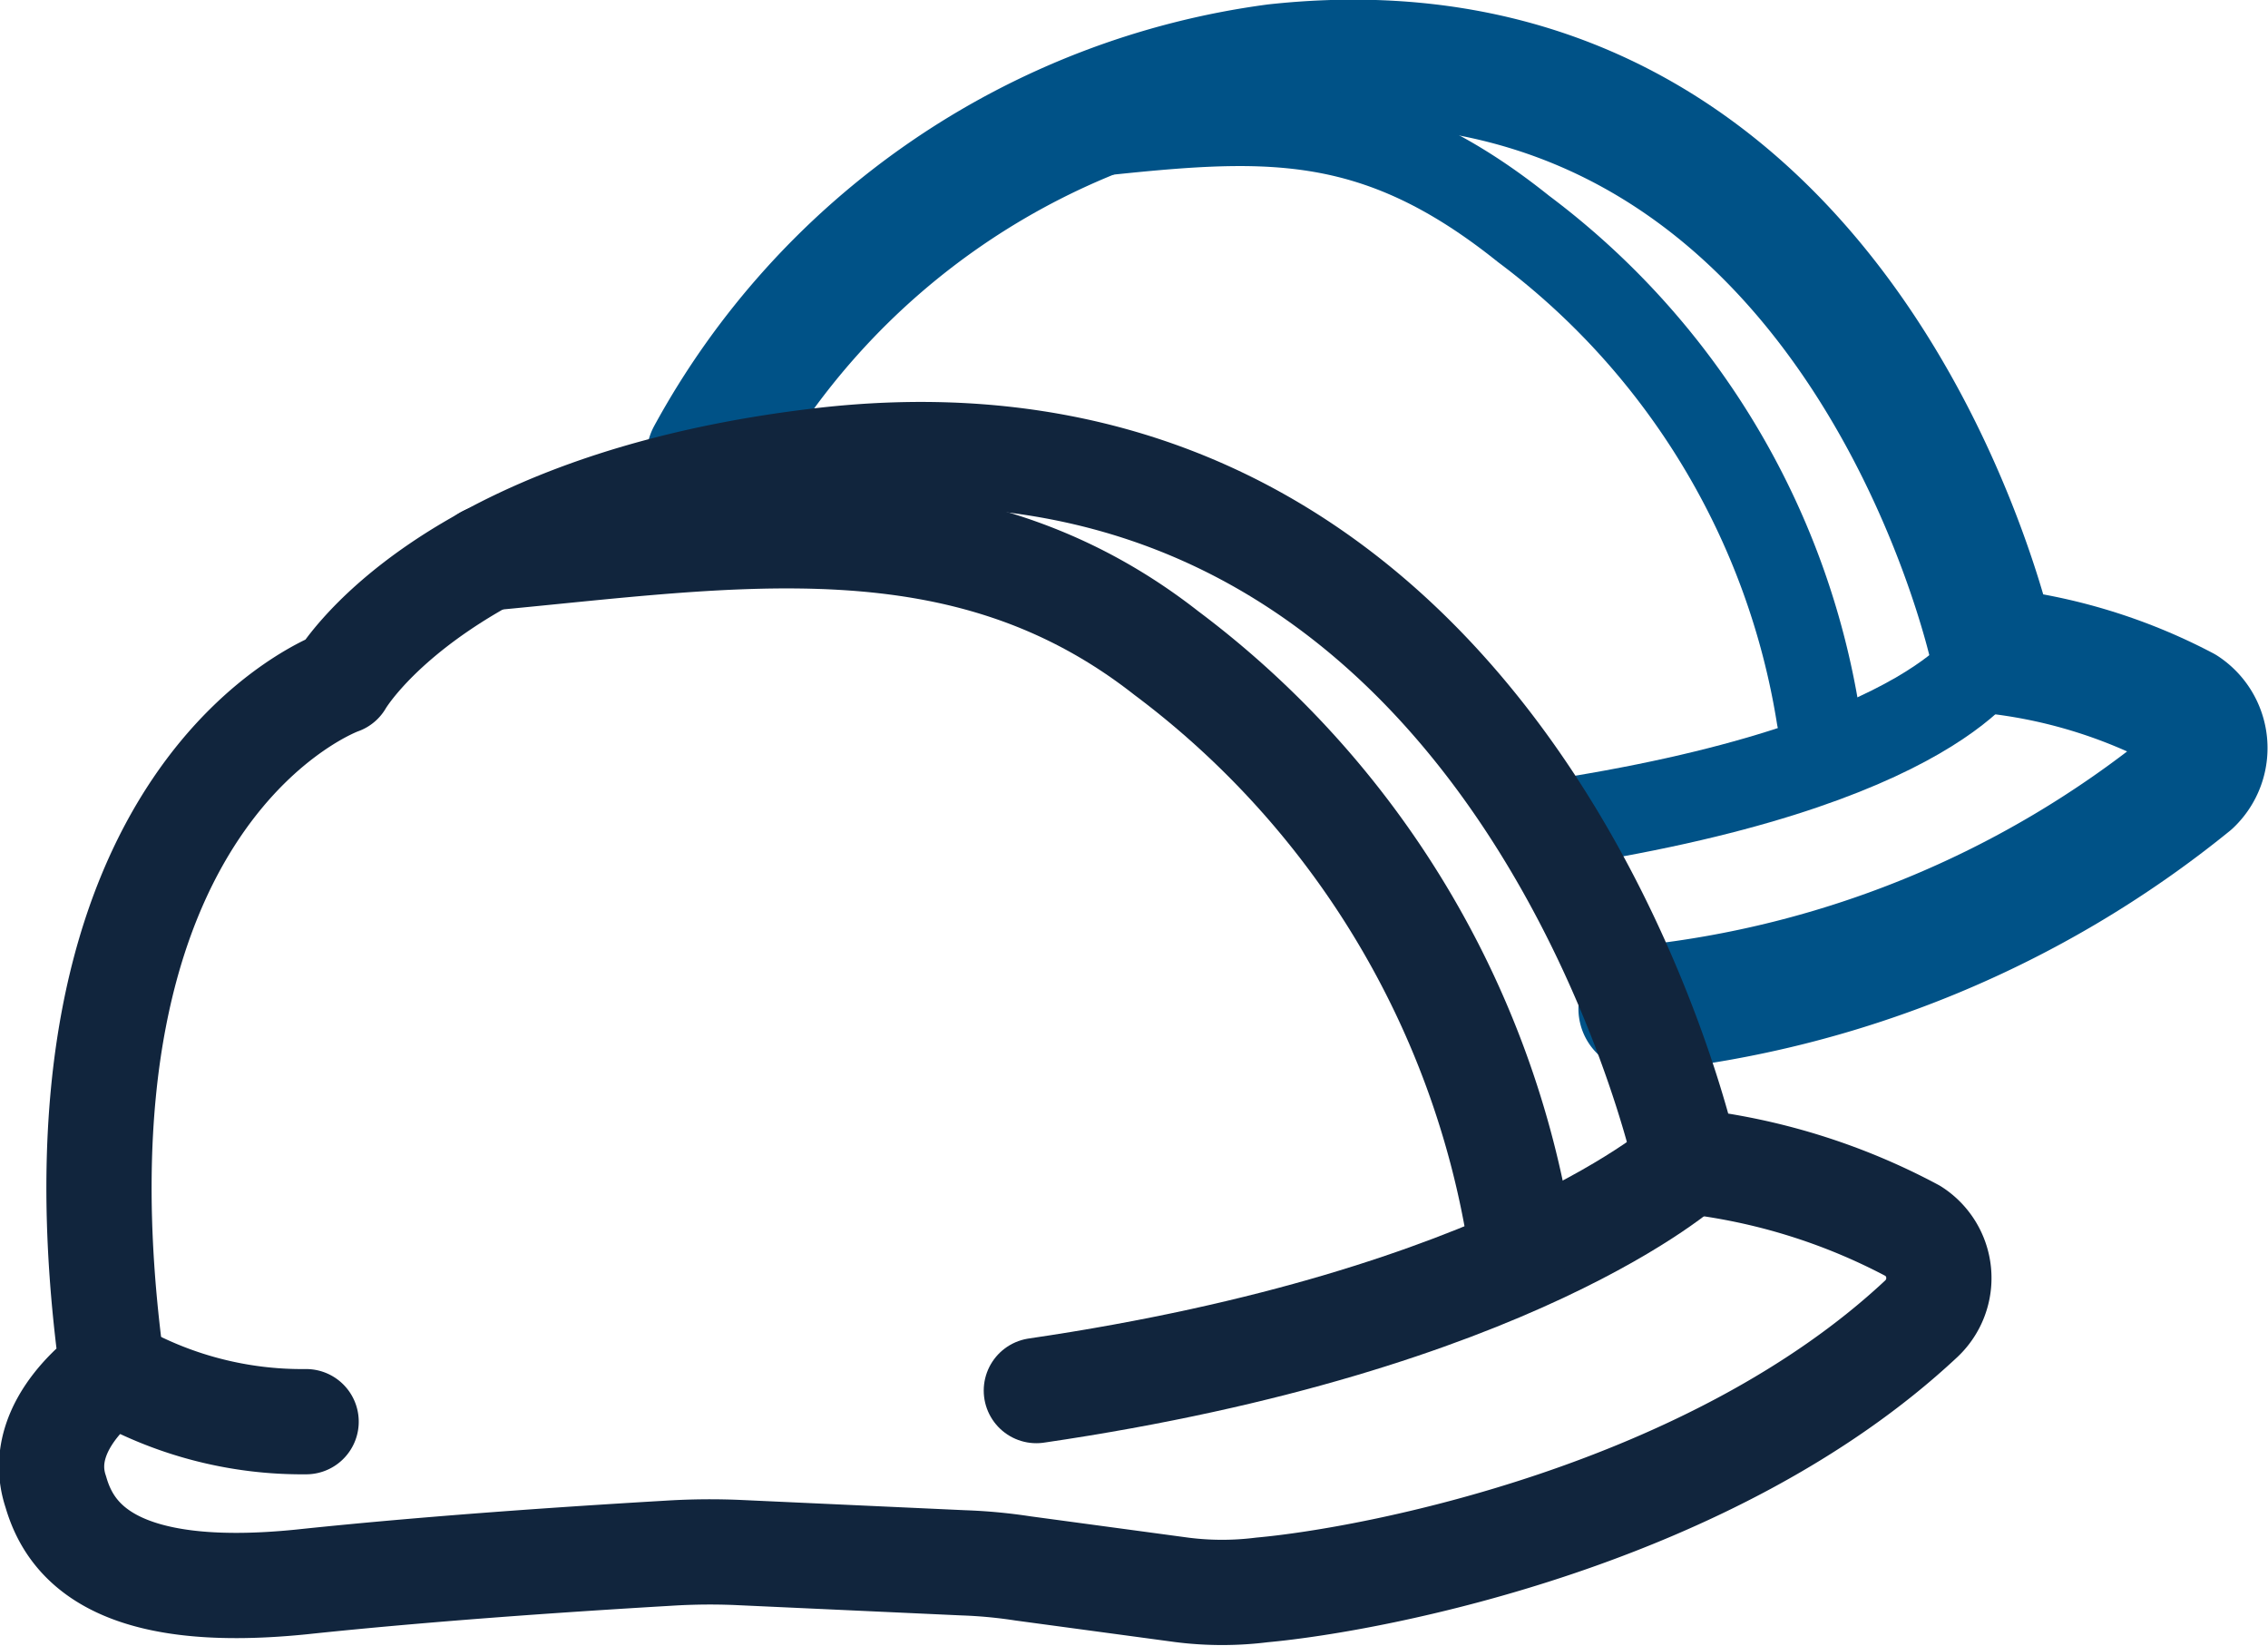
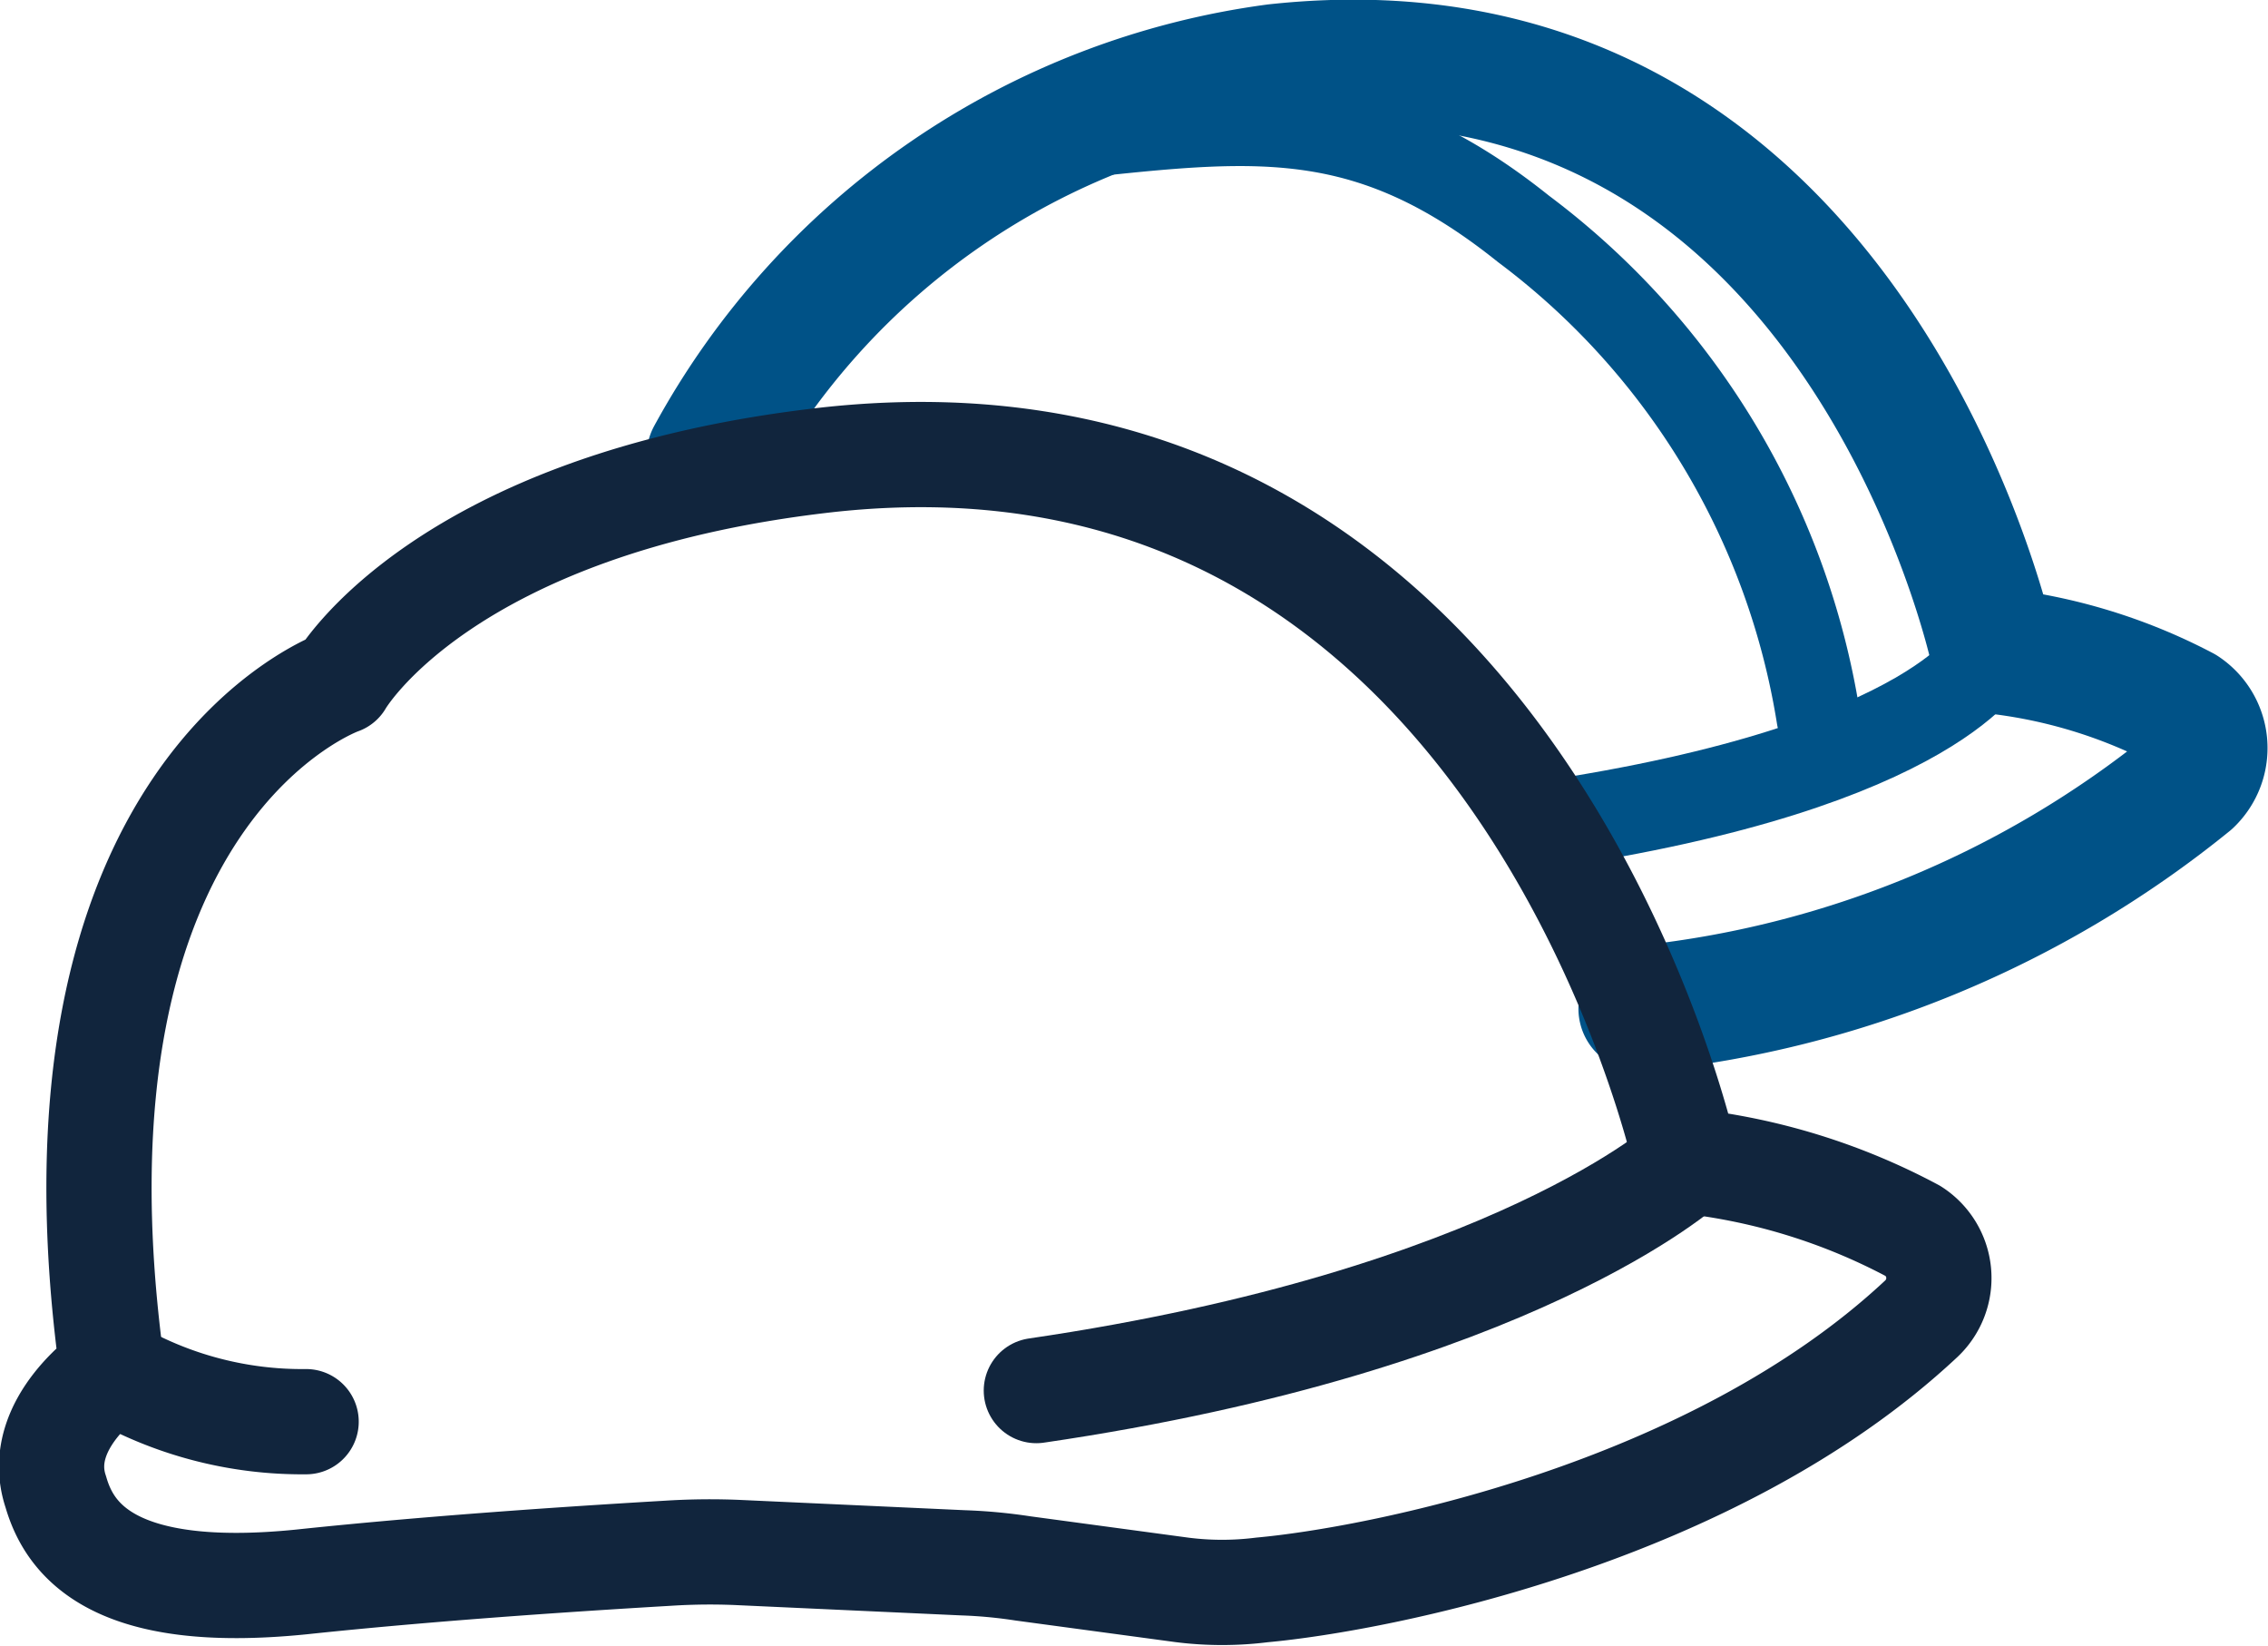
<svg xmlns="http://www.w3.org/2000/svg" id="Layer_1" data-name="Layer 1" viewBox="0 0 28.45 20.64">
  <defs>
    <style>.cls-1,.cls-2,.cls-3,.cls-4{fill:none;stroke-linecap:round;stroke-linejoin:round;}.cls-1,.cls-2,.cls-3{stroke:#005287;}.cls-1{stroke-width:1.58px;}.cls-2{stroke-width:1.1px;}.cls-3{stroke-width:1.05px;}.cls-4{stroke:#11253d;stroke-width:1.32px;}</style>
  </defs>
  <path class="cls-1" d="M20.59,12.65a13,13,0,0,0,6.88-2.84.59.59,0,0,0-.08-.92A6.7,6.7,0,0,0,25,8.16S23.27.05,16,.84a9.52,9.52,0,0,0-7.1,4.88" />
  <path class="cls-2" d="M25,8.16s-.65,1.45-5.65,2.19" />
  <path class="cls-3" d="M22.81,9a9.52,9.52,0,0,0-3.7-6.13C17,1.18,15.53,1.51,12.94,1.77" />
  <path class="cls-4" d="M9.24,19.47l2.84.13a6.34,6.34,0,0,1,.75.07l2,.27a4,4,0,0,0,1,0c1.43-.13,5.64-.94,8.27-3.4a.7.7,0,0,0-.1-1.1,7.83,7.83,0,0,0-2.85-.88s-2.1-9.77-10.8-8.79c-4.81.55-6.08,2.78-6.08,2.78S.4,9.9,1.41,17.19c0,0-1,.66-.71,1.52.17.59.71,1.37,3.08,1.13,1.79-.19,3.75-.31,4.6-.36A8.26,8.26,0,0,1,9.24,19.47Z" />
  <path class="cls-4" d="M21.16,14.58S19,16.56,13,17.44" />
  <path class="cls-4" d="M1.41,17.19a4.74,4.74,0,0,0,2.43.64" />
-   <path class="cls-4" d="M19.07,15.55a11.43,11.43,0,0,0-4.44-7.36C12.09,6.2,9.22,6.71,6.1,7" />
</svg>